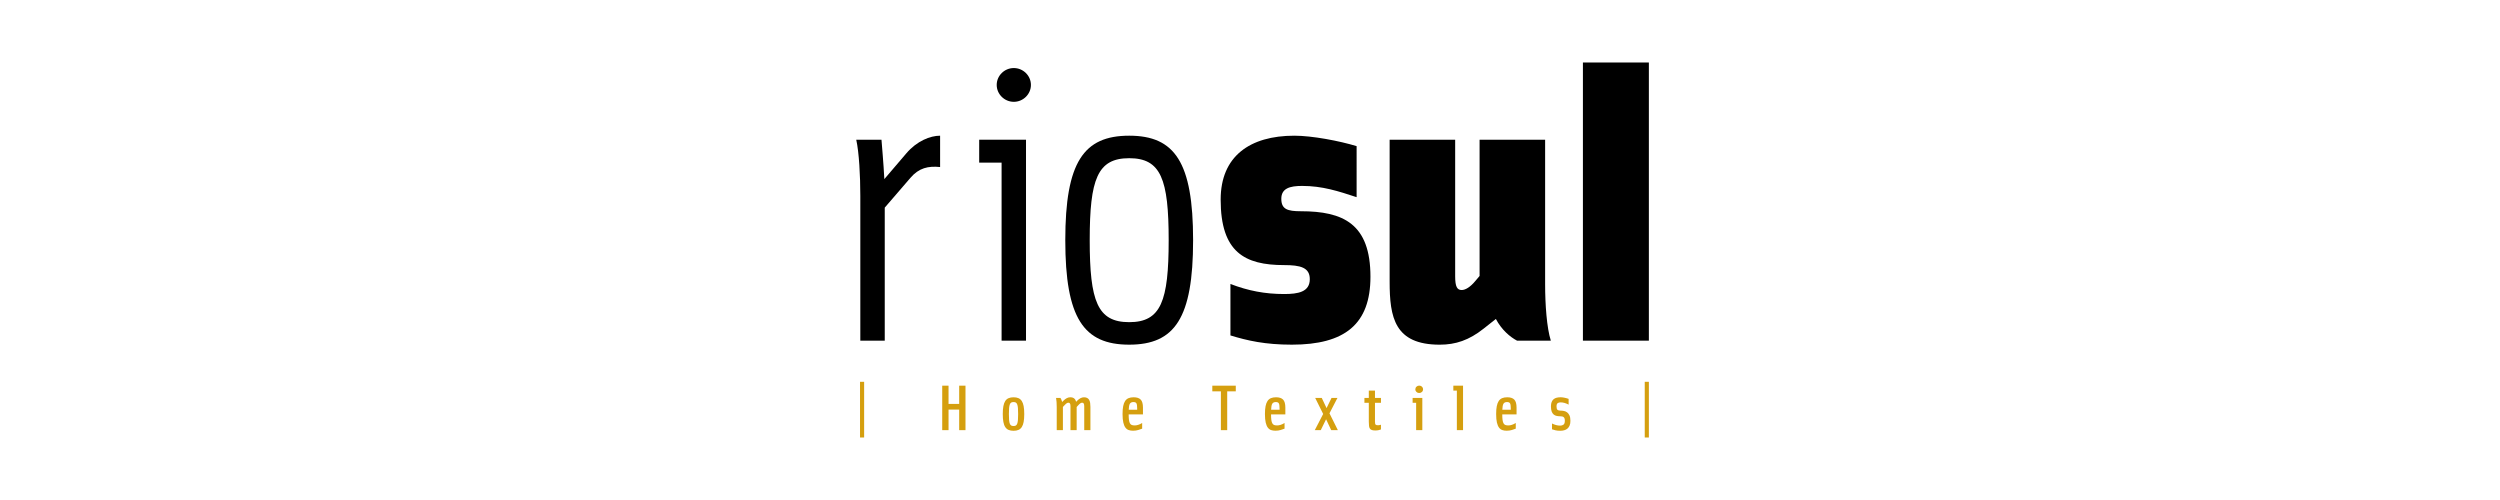
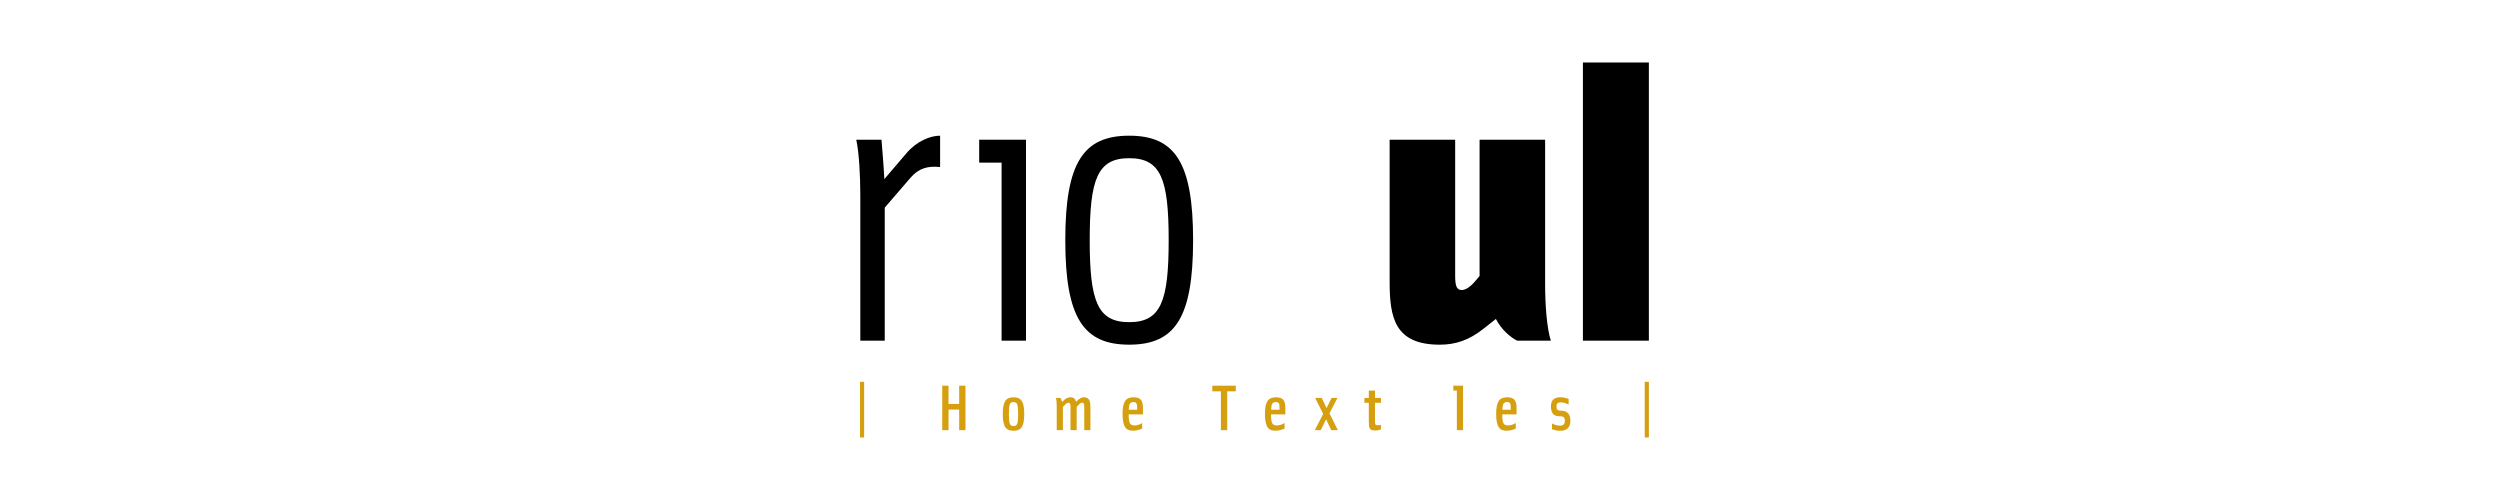
<svg xmlns="http://www.w3.org/2000/svg" fill="none" height="80" viewBox="0 0 400 80" width="400">
  <g fill="#d59f0f">
    <path d="m138.261 61.089h-.659v8.911h.659z" />
    <path d="m154.479 68.824v-7.116h-1.01v2.919h-1.703v-2.919h-1.01v7.116h1.01v-3.29h1.703v3.29z" />
    <path d="m163.88 66.246c0-.502-.032-.923-.096-1.263-.063-.34-.165-.616-.303-.825-.138-.21-.315-.361-.532-.454-.216-.093-.477-.139-.782-.139s-.567.047-.787.139-.399.244-.537.454c-.138.21-.239.485-.303.825-.065.34-.096.762-.096 1.263 0 .501.032.923.096 1.263.063.34.164.616.303.825.138.21.317.361.537.454.22.093.482.139.787.139s.566-.047.782-.139.394-.244.532-.454c.138-.21.239-.485.303-.825.064-.34.096-.761.096-1.263zm-.979 0c0 .392-.01.712-.031.959-.022.247-.061.443-.117.588-.058.144-.132.243-.224.294-.092.051-.213.077-.362.077-.148 0-.271-.026-.367-.077-.096-.051-.172-.15-.228-.294-.057-.144-.096-.34-.118-.588-.021-.247-.031-.567-.031-.959 0-.392.01-.712.031-.959.022-.247.061-.444.118-.588.056-.144.132-.242.228-.294.096-.051.219-.077.367-.077.149 0 .27.026.362.077.092.052.166.15.224.294.056.144.095.34.117.588.021.247.031.567.031.959z" />
    <path d="m172.181 64.286c-.056-.227-.159-.404-.308-.531-.149-.127-.362-.191-.639-.191-.184 0-.366.047-.547.139-.182.093-.353.222-.516.387l-.224.227c-.042-.151-.088-.284-.138-.397-.05-.114-.095-.198-.138-.253h-.702c.036.165.062.382.08.65.018.268.027.533.027.794v3.713h.989v-3.713l.234-.247c.156-.165.28-.278.372-.34s.181-.093.266-.093c.113 0 .198.043.255.129.056.086.085.232.085.439v3.826h.989v-3.703c.078-.089.135-.153.17-.19.036-.038.057-.061.064-.067.149-.165.272-.278.367-.34.096-.062.186-.093.272-.093.113 0 .198.043.255.129s.085.232.085.439v3.826h.989v-3.723c0-.234-.014-.446-.042-.634-.028-.189-.082-.351-.159-.485-.078-.134-.185-.237-.32-.309s-.305-.108-.511-.108c-.184 0-.367.047-.547.139-.181.093-.353.222-.516.387z" />
    <path d="m182.874 66.308v-1.093c0-.605-.121-1.031-.362-1.279s-.617-.372-1.128-.372c-.318 0-.59.047-.813.139-.224.093-.406.244-.548.454-.142.21-.247.485-.314.825s-.101.762-.101 1.263c0 .564.041 1.019.123 1.367.082.347.195.617.34.809.146.193.321.323.527.391.206.069.436.104.691.104.312 0 .592-.04.84-.119.249-.079.454-.15.617-.211v-.908c-.219.138-.431.238-.632.299-.202.062-.385.093-.548.093-.192 0-.35-.023-.473-.067-.124-.044-.224-.133-.298-.263-.075-.131-.128-.309-.16-.536-.032-.227-.048-.526-.048-.897h2.287zm-.926-.753h-1.351c.014-.454.074-.772.181-.954.106-.182.298-.274.575-.274.24 0 .4.07.478.211.078.141.117.407.117.799z" />
    <path d="m197.725 62.615v-.907h-3.755v.907h1.372v6.209h1.011v-6.209z" />
    <path d="m205.656 66.308v-1.093c0-.605-.121-1.031-.362-1.279s-.617-.372-1.128-.372c-.319 0-.59.047-.813.139s-.406.244-.548.454c-.142.21-.246.485-.313.825-.068.34-.101.762-.101 1.263 0 .564.041 1.019.122 1.367.082.347.196.617.34.809.146.193.321.323.526.391.206.069.437.104.692.104.312 0 .591-.04.84-.119.248-.079.454-.15.617-.211v-.908c-.22.138-.431.238-.633.299-.202.062-.384.093-.548.093-.191 0-.349-.023-.473-.067-.124-.045-.224-.133-.298-.263-.075-.131-.127-.309-.16-.536-.032-.227-.048-.526-.048-.897h2.288zm-.925-.753h-1.352c.014-.454.075-.772.181-.954.107-.182.298-.274.574-.274.242 0 .401.07.479.211.078.141.117.407.117.799v.217z" />
    <path d="m214.057 68.824-1.34-2.692 1.276-2.465h-.947l-.798 1.629-.766-1.629h-1.053l1.277 2.568-1.34 2.589h.957l.851-1.743.819 1.743z" />
    <path d="m220.954 68.711v-.753c-.049.021-.125.04-.228.057-.103.017-.183.026-.239.026-.199 0-.33-.034-.393-.103-.064-.069-.097-.227-.097-.475v-3.011h.958v-.784h-.958v-1.176h-.988v1.176h-.702v.784h.702v3.011c0 .289.012.524.037.706s.076.325.154.428c.078.103.187.175.325.217.138.041.317.062.537.062.192 0 .371-.019.538-.057.167-.038.283-.074.354-.108z" />
-     <path d="m227.571 68.824v-5.156h-1.553v.784h.564v4.373zm-.5-7.127c-.17 0-.316.059-.436.175-.121.117-.181.258-.181.423 0 .165.061.304.181.418s.266.17.436.17.316-.056.436-.17c.121-.113.181-.253.181-.418 0-.165-.06-.306-.181-.423-.12-.117-.266-.175-.436-.175z" />
    <path d="m234.087 68.824v-7.116h-1.553v.784h.564v6.332z" />
    <path d="m242.649 66.308v-1.093c0-.605-.121-1.031-.362-1.279s-.617-.372-1.127-.372c-.319 0-.591.047-.814.139s-.406.244-.548.454c-.142.21-.247.485-.313.825-.068.34-.101.762-.101 1.263 0 .564.041 1.019.122 1.367.082.347.196.617.341.809.145.193.321.323.526.391.206.069.437.104.691.104.313 0 .593-.04.841-.119s.453-.15.617-.211v-.908c-.22.138-.431.238-.633.299-.203.062-.385.093-.548.093-.192 0-.35-.023-.474-.067-.124-.045-.223-.133-.298-.263-.074-.131-.127-.309-.159-.536-.032-.227-.048-.526-.048-.897h2.287zm-.925-.753h-1.352c.015-.454.075-.772.181-.954.107-.182.298-.274.574-.274.242 0 .401.07.479.211.078.141.117.407.117.799v.217z" />
    <path d="m251.267 67.329c0-.351-.048-.632-.143-.846-.096-.213-.22-.378-.373-.495-.152-.117-.324-.195-.516-.232-.191-.038-.383-.057-.574-.057-.206 0-.36-.043-.463-.129-.103-.086-.154-.266-.154-.542 0-.261.06-.435.18-.521.121-.086.274-.129.457-.129.419 0 .852.12 1.299.361v-.918c-.079-.034-.171-.065-.277-.093-.106-.027-.218-.055-.335-.083-.117-.027-.232-.048-.345-.062-.114-.013-.22-.021-.319-.021-.235 0-.447.025-.639.072-.191.048-.354.129-.489.242-.135.114-.239.263-.314.449-.074.186-.112.419-.112.701 0 .337.039.609.117.815.078.206.184.366.319.479.135.114.292.189.473.227.181.038.371.057.57.057.12 0 .227.011.319.031.091.02.17.057.234.108.064.052.112.124.143.217.032.093.048.215.048.366 0 .309-.073.516-.218.619s-.317.155-.516.155c-.227 0-.446-.029-.659-.087-.213-.058-.433-.143-.66-.253v.928c.157.055.34.108.553.16.213.051.464.077.756.077.234 0 .45-.027.648-.083.199-.055.371-.144.516-.268.146-.124.261-.287.346-.49.086-.203.128-.455.128-.758z" />
    <path d="m263.819 61.089h-.66v8.911h.66z" />
  </g>
  <path d="m141.559 33.222 4.103-4.759c1.368-1.607 2.865-1.929 4.755-1.737v-5.015c-1.564 0-3.713.836-5.406 2.829l-3.517 4.116c-.13-2.572-.391-5.401-.456-6.302h-4.038c.456 2.058.652 5.787.652 9.002v23.148h3.908v-21.282z" fill="#000" />
  <path d="m164.161 22.354h-7.49v3.666h3.583v28.485h3.907z" fill="#000" />
  <path d="m190.896 38.429c0-12.474-2.931-16.718-10.225-16.718s-10.225 4.243-10.225 16.718 2.931 16.718 10.225 16.718 10.225-4.243 10.225-16.718zm-10.225-13.117c5.081 0 6.317 3.344 6.317 13.117 0 9.774-1.236 13.117-6.317 13.117-5.08 0-6.317-3.343-6.317-13.117 0-9.773 1.237-13.117 6.317-13.117z" fill="#000" />
-   <path d="m217.059 23.383c-2.736-.836-7.1-1.672-9.965-1.672-7.099 0-11.788 3.279-11.788 10.224 0 8.423 3.842 10.48 10.159 10.48 2.606 0 4.103.386 4.103 2.251 0 2.058-1.888 2.379-4.103 2.379-3.06 0-5.73-.514-8.595-1.608v8.231c2.734.836 5.535 1.479 9.834 1.479 8.466 0 12.569-3.279 12.569-10.866 0-8.488-4.363-10.482-11.137-10.482-2.148 0-3.125-.321-3.125-1.993s1.368-2.058 3.321-2.058c3.257 0 5.797.836 8.727 1.8z" fill="#000" />
  <path d="m239.34 51.033c.912 1.736 2.28 2.893 3.387 3.472h5.405c-.651-2.058-.912-5.787-.912-9.002v-23.148h-10.486v21.799l-.651.771c-.847 1.03-1.627 1.479-2.214 1.479-.716 0-1.042-.514-1.042-2.186v-21.862h-10.485v22.698c0 5.723.78 10.095 8.011 10.095 2.54 0 4.688-.708 7.034-2.572z" fill="#000" />
-   <path d="m159.473 13.589c0 1.479 1.238 2.703 2.738 2.703 1.498 0 2.736-1.223 2.736-2.703 0-1.479-1.238-2.701-2.736-2.701-1.5-.001-2.738 1.222-2.738 2.701z" fill="#000" />
+   <path d="m159.473 13.589z" fill="#000" />
  <path d="m263.818 10h-10.552v44.505h10.552z" fill="#000" />
</svg>